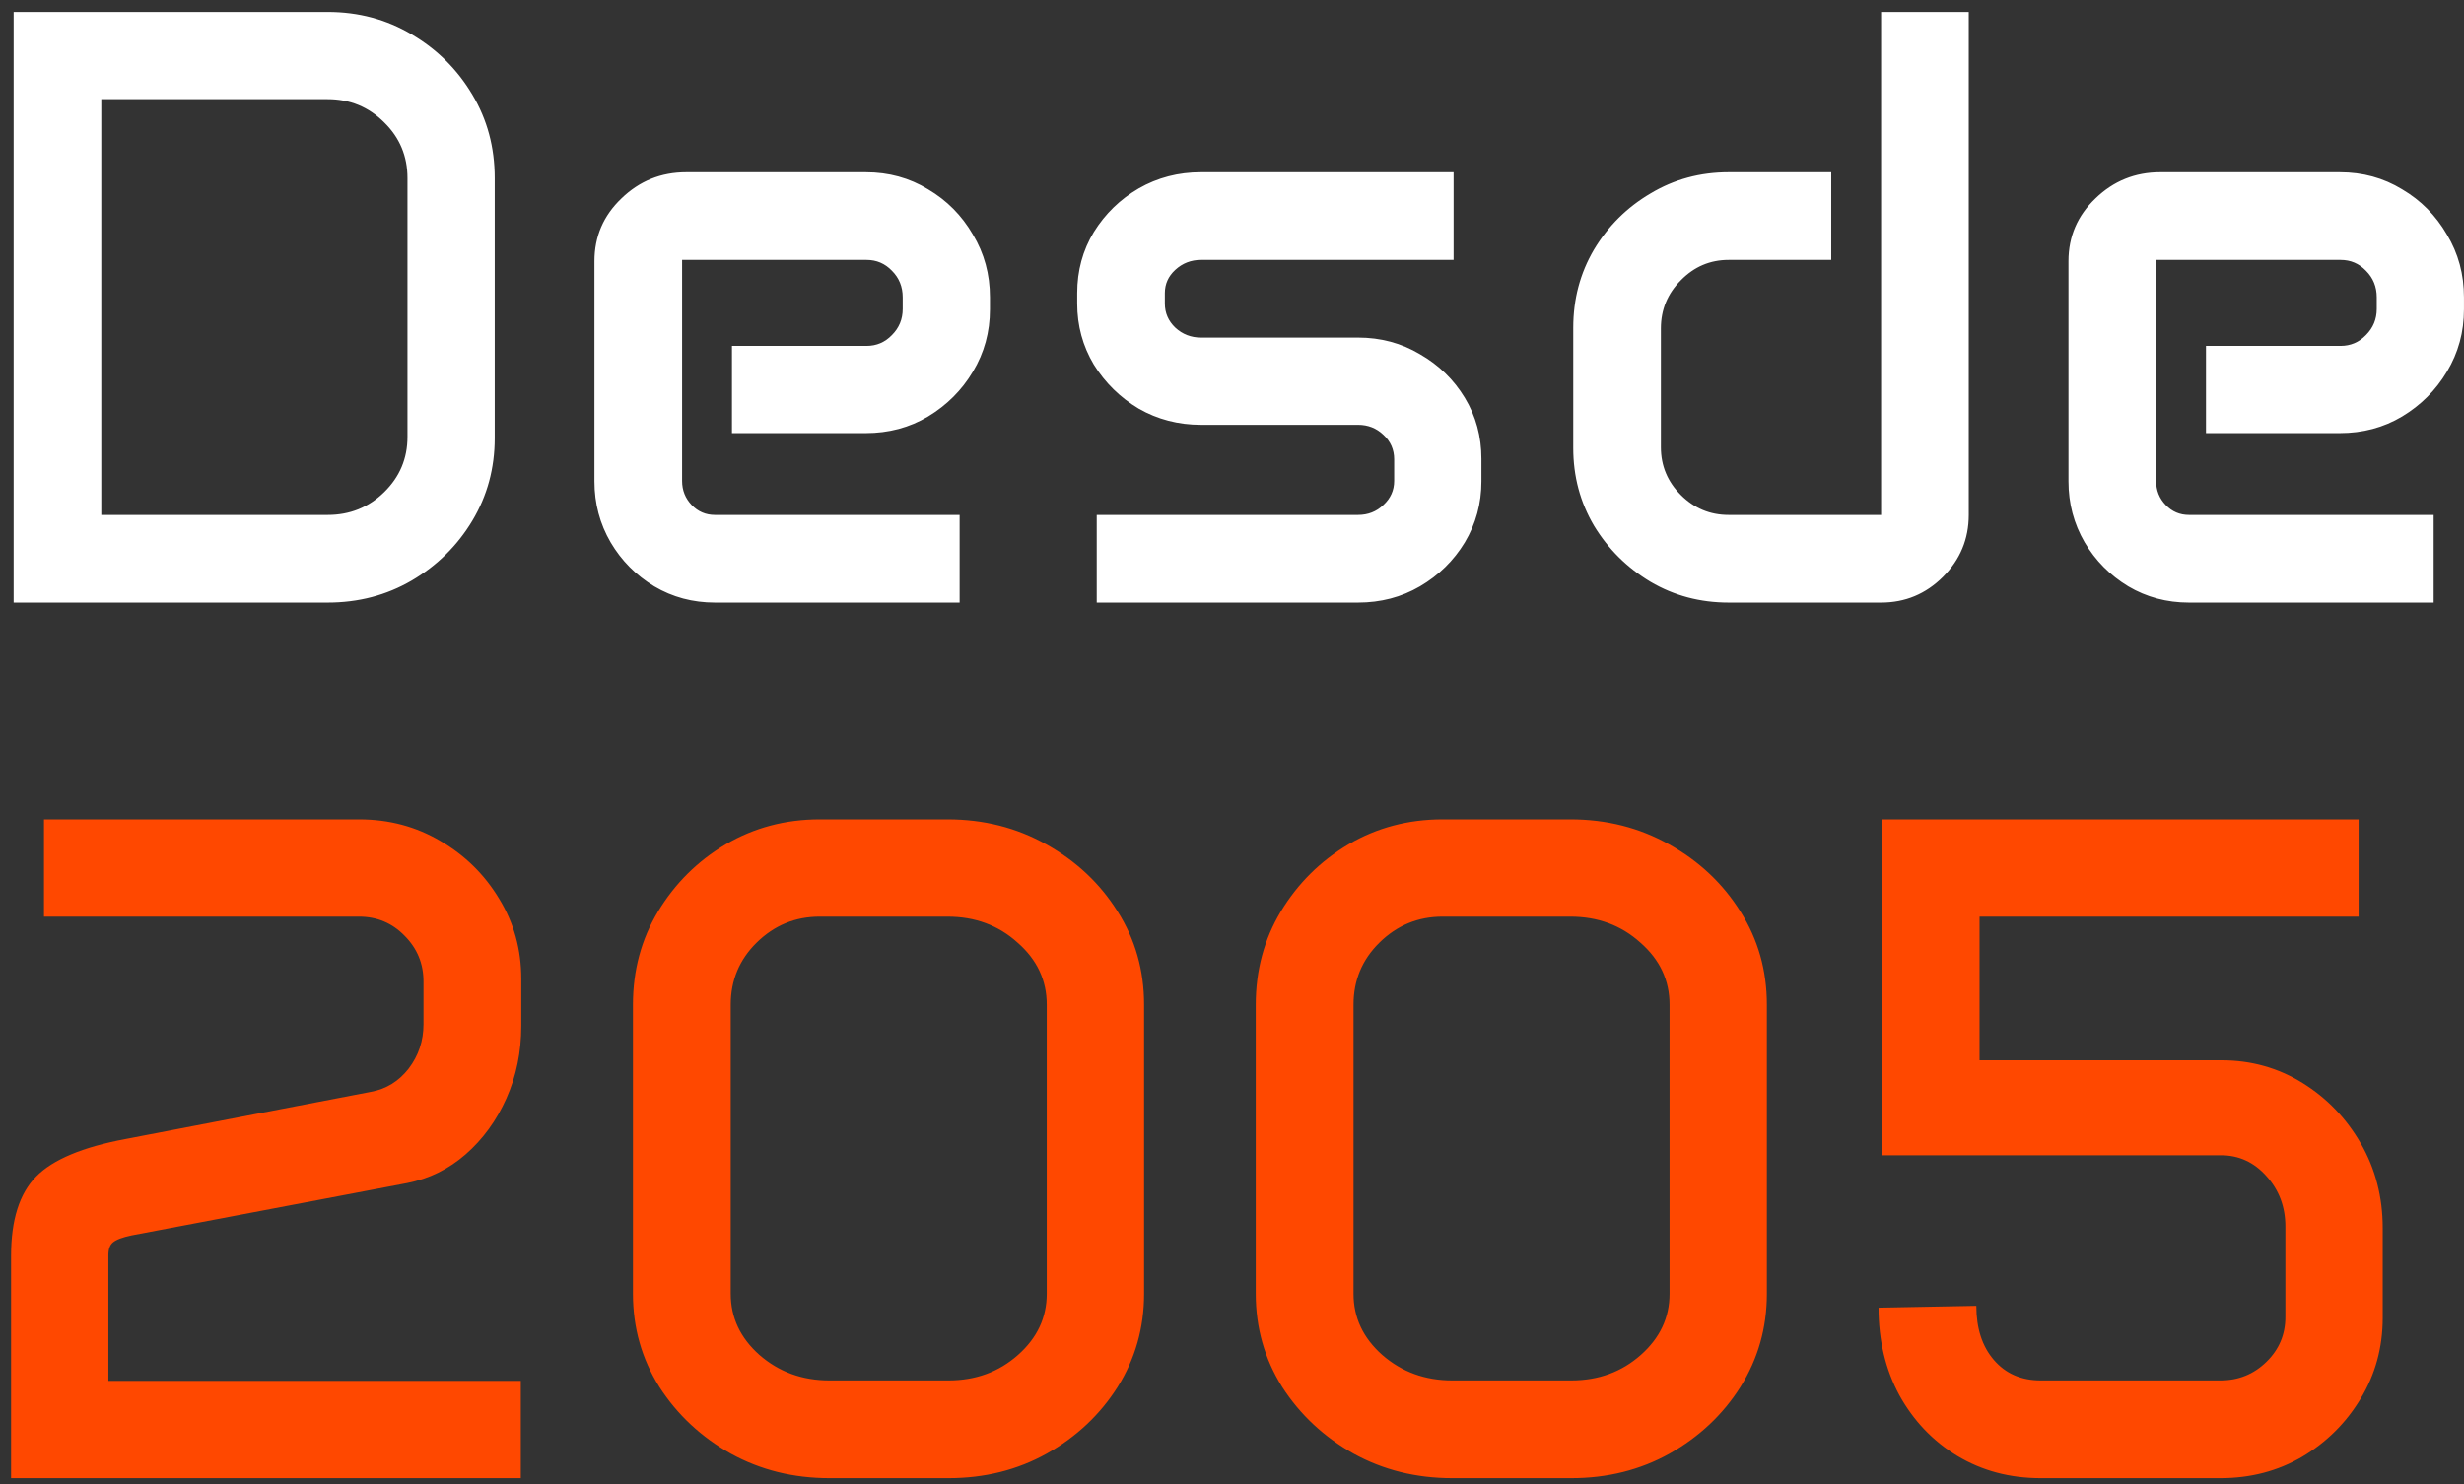
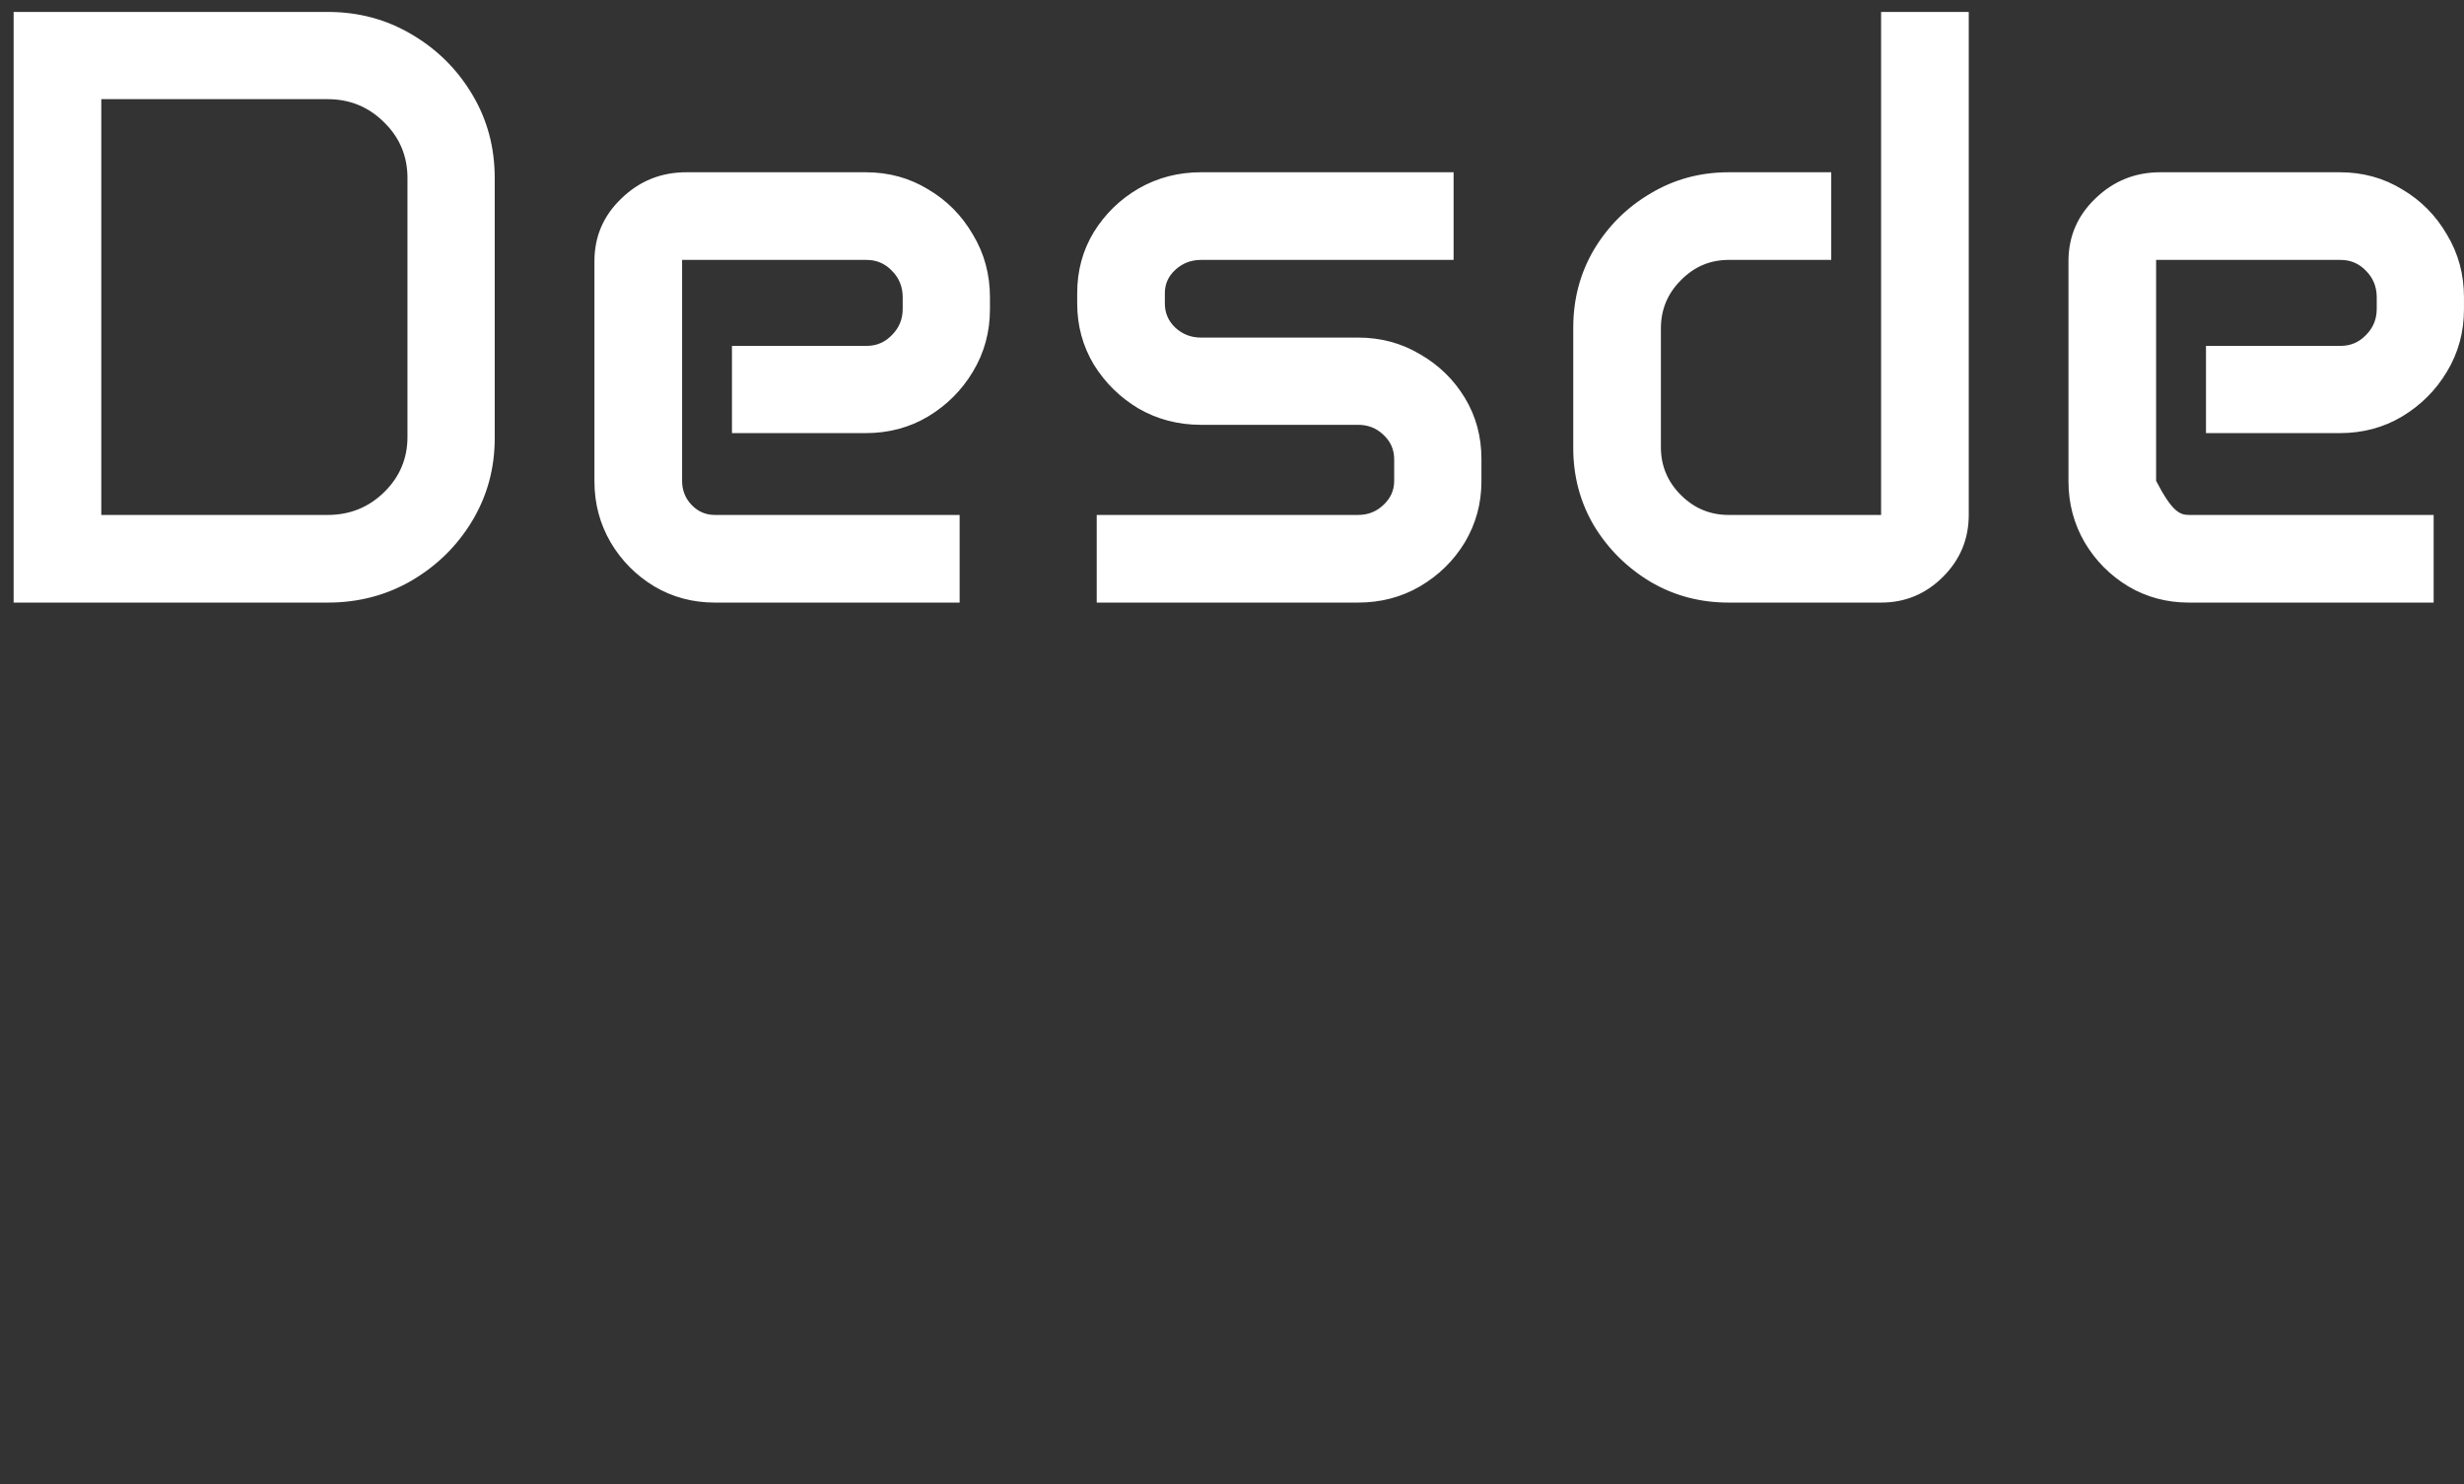
<svg xmlns="http://www.w3.org/2000/svg" width="166" height="100" viewBox="0 0 166 100" fill="none">
  <rect x="0" y="0" width="166" height="100" fill="#333333" stroke="none" />
-   <path d="M0.918 0.804H22.078C24.149 0.804 26.034 1.308 27.732 2.316C29.449 3.323 30.811 4.676 31.819 6.374C32.826 8.054 33.33 9.929 33.33 12V29.521C33.33 31.555 32.826 33.412 31.819 35.091C30.811 36.77 29.449 38.114 27.732 39.122C26.034 40.111 24.149 40.605 22.078 40.605H0.918V0.804ZM22.078 34.699C23.571 34.699 24.84 34.186 25.885 33.16C26.93 32.134 27.452 30.893 27.452 29.437V12C27.452 10.526 26.93 9.276 25.885 8.25C24.84 7.205 23.571 6.682 22.078 6.682H6.824V34.699H22.078ZM40.047 17.598C40.047 15.937 40.654 14.528 41.867 13.371C43.08 12.196 44.535 11.608 46.233 11.608H58.324C59.873 11.608 61.272 11.991 62.523 12.756C63.791 13.502 64.799 14.519 65.545 15.807C66.31 17.075 66.693 18.484 66.693 20.033V20.845C66.693 22.375 66.31 23.774 65.545 25.043C64.799 26.293 63.791 27.301 62.523 28.066C61.272 28.812 59.873 29.185 58.324 29.185H49.312V23.308H58.38C59.052 23.308 59.621 23.065 60.087 22.58C60.573 22.095 60.815 21.507 60.815 20.817V20.033C60.815 19.324 60.573 18.727 60.087 18.242C59.621 17.756 59.052 17.514 58.38 17.514H45.953V32.404C45.953 33.039 46.168 33.58 46.597 34.028C47.026 34.475 47.548 34.699 48.164 34.699H64.65V40.605H48.164C46.671 40.605 45.309 40.241 44.078 39.513C42.846 38.767 41.867 37.778 41.139 36.547C40.411 35.296 40.047 33.925 40.047 32.432V17.598ZM72.571 19.753C72.571 18.242 72.944 16.87 73.69 15.639C74.455 14.407 75.463 13.428 76.713 12.7C77.982 11.972 79.381 11.608 80.912 11.608H97.929V17.514H80.912C80.24 17.514 79.661 17.738 79.176 18.186C78.71 18.615 78.476 19.137 78.476 19.753V20.453C78.476 21.087 78.71 21.628 79.176 22.076C79.661 22.524 80.24 22.748 80.912 22.748H91.491C93.021 22.748 94.412 23.121 95.662 23.867C96.931 24.595 97.938 25.575 98.685 26.806C99.431 28.038 99.804 29.409 99.804 30.921V32.432C99.804 33.925 99.431 35.296 98.685 36.547C97.938 37.778 96.931 38.767 95.662 39.513C94.412 40.241 93.021 40.605 91.491 40.605H73.886V34.699H91.491C92.163 34.699 92.732 34.475 93.199 34.028C93.684 33.58 93.926 33.039 93.926 32.404V30.949C93.926 30.296 93.684 29.745 93.199 29.297C92.732 28.849 92.163 28.626 91.491 28.626H80.912C79.381 28.626 77.982 28.262 76.713 27.534C75.463 26.788 74.455 25.799 73.69 24.567C72.944 23.317 72.571 21.946 72.571 20.453V19.753ZM105.99 22.076C105.99 20.154 106.456 18.4 107.389 16.814C108.341 15.228 109.61 13.969 111.196 13.036C112.782 12.084 114.536 11.608 116.458 11.608H123.371V17.514H116.458C115.207 17.514 114.135 17.971 113.239 18.885C112.343 19.781 111.895 20.863 111.895 22.132V30.137C111.895 31.387 112.343 32.46 113.239 33.356C114.135 34.251 115.207 34.699 116.458 34.699H126.73V0.804H132.635V34.699C132.635 36.323 132.057 37.713 130.9 38.87C129.743 40.026 128.353 40.605 126.73 40.605H116.458C114.536 40.605 112.782 40.139 111.196 39.206C109.61 38.254 108.341 36.994 107.389 35.427C106.456 33.841 105.99 32.096 105.99 30.193V22.076ZM139.353 17.598C139.353 15.937 139.959 14.528 141.172 13.371C142.385 12.196 143.84 11.608 145.538 11.608H157.63C159.178 11.608 160.578 11.991 161.828 12.756C163.097 13.502 164.105 14.519 164.851 15.807C165.616 17.075 165.998 18.484 165.998 20.033V20.845C165.998 22.375 165.616 23.774 164.851 25.043C164.105 26.293 163.097 27.301 161.828 28.066C160.578 28.812 159.178 29.185 157.63 29.185H148.617V23.308H157.686C158.357 23.308 158.927 23.065 159.393 22.58C159.878 22.095 160.121 21.507 160.121 20.817V20.033C160.121 19.324 159.878 18.727 159.393 18.242C158.927 17.756 158.357 17.514 157.686 17.514H145.258V32.404C145.258 33.039 145.473 33.58 145.902 34.028C146.331 34.475 146.854 34.699 147.47 34.699H163.955V40.605H147.47C145.977 40.605 144.615 40.241 143.383 39.513C142.152 38.767 141.172 37.778 140.444 36.547C139.717 35.296 139.353 33.925 139.353 32.432V17.598Z" fill="white" />
-   <path d="M0.746 84.62C0.746 82.206 1.308 80.426 2.432 79.282C3.556 78.137 5.564 77.294 8.457 76.753L25.003 73.569C26.023 73.381 26.866 72.861 27.532 72.008C28.198 71.134 28.531 70.135 28.531 69.011V66.139C28.531 64.931 28.104 63.901 27.251 63.048C26.418 62.195 25.399 61.768 24.192 61.768H2.963V55.212H24.192C26.21 55.212 28.042 55.701 29.686 56.679C31.33 57.637 32.641 58.927 33.62 60.55C34.618 62.174 35.118 63.974 35.118 65.951V69.136C35.118 70.884 34.785 72.507 34.119 74.006C33.453 75.504 32.537 76.763 31.372 77.783C30.227 78.782 28.916 79.427 27.438 79.719L8.863 83.246C8.26 83.371 7.843 83.527 7.614 83.715C7.406 83.881 7.302 84.173 7.302 84.589V93.049H35.087V99.605H0.746V84.62ZM42.642 67.7C42.642 65.389 43.204 63.298 44.328 61.425C45.472 59.531 46.992 58.022 48.885 56.898C50.8 55.774 52.913 55.212 55.223 55.212H63.839C66.274 55.212 68.491 55.774 70.489 56.898C72.507 58.022 74.11 59.531 75.296 61.425C76.483 63.298 77.076 65.389 77.076 67.7V87.18C77.076 89.469 76.483 91.561 75.296 93.455C74.11 95.328 72.518 96.826 70.52 97.95C68.543 99.053 66.337 99.605 63.902 99.605H55.878C53.443 99.605 51.227 99.053 49.229 97.95C47.231 96.826 45.628 95.328 44.421 93.455C43.235 91.561 42.642 89.469 42.642 87.18V67.7ZM49.229 87.18C49.229 88.782 49.874 90.156 51.164 91.301C52.476 92.445 54.047 93.018 55.878 93.018H63.902C65.733 93.018 67.294 92.445 68.584 91.301C69.875 90.156 70.52 88.782 70.52 87.18V67.7C70.52 66.055 69.864 64.661 68.553 63.516C67.263 62.351 65.692 61.768 63.839 61.768H55.223C53.579 61.768 52.163 62.351 50.977 63.516C49.812 64.661 49.229 66.055 49.229 67.7V87.18ZM84.6 67.7C84.6 65.389 85.162 63.298 86.285 61.425C87.43 59.531 88.949 58.022 90.843 56.898C92.758 55.774 94.871 55.212 97.181 55.212H105.797C108.232 55.212 110.449 55.774 112.447 56.898C114.465 58.022 116.068 59.531 117.254 61.425C118.441 63.298 119.034 65.389 119.034 67.7V87.18C119.034 89.469 118.441 91.561 117.254 93.455C116.068 95.328 114.476 96.826 112.478 97.95C110.501 99.053 108.295 99.605 105.859 99.605H97.836C95.401 99.605 93.185 99.053 91.187 97.95C89.189 96.826 87.586 95.328 86.379 93.455C85.193 91.561 84.6 89.469 84.6 87.18V67.7ZM91.187 87.18C91.187 88.782 91.832 90.156 93.122 91.301C94.433 92.445 96.005 93.018 97.836 93.018H105.859C107.691 93.018 109.252 92.445 110.542 91.301C111.833 90.156 112.478 88.782 112.478 87.18V67.7C112.478 66.055 111.822 64.661 110.511 63.516C109.221 62.351 107.649 61.768 105.797 61.768H97.181C95.537 61.768 94.121 62.351 92.935 63.516C91.769 64.661 91.187 66.055 91.187 67.7V87.18ZM133.145 87.992C133.145 89.511 133.54 90.728 134.331 91.644C135.122 92.56 136.173 93.018 137.484 93.018H149.597C150.804 93.018 151.834 92.602 152.687 91.769C153.541 90.937 153.967 89.927 153.967 88.741V82.653C153.967 81.321 153.541 80.187 152.687 79.25C151.855 78.314 150.835 77.846 149.628 77.846H126.807V55.212H158.9V61.768H133.363V71.446H149.659C151.657 71.446 153.478 71.956 155.123 72.975C156.767 73.995 158.078 75.359 159.056 77.065C160.034 78.772 160.523 80.666 160.523 82.747V88.803C160.523 90.801 160.024 92.622 159.025 94.267C158.047 95.89 156.735 97.191 155.091 98.169C153.447 99.126 151.616 99.605 149.597 99.605H137.484C135.403 99.605 133.53 99.106 131.865 98.106C130.22 97.108 128.92 95.744 127.962 94.017C127.026 92.289 126.557 90.323 126.557 88.117L133.145 87.992Z" fill="#FF4800" />
+   <path d="M0.918 0.804H22.078C24.149 0.804 26.034 1.308 27.732 2.316C29.449 3.323 30.811 4.676 31.819 6.374C32.826 8.054 33.33 9.929 33.33 12V29.521C33.33 31.555 32.826 33.412 31.819 35.091C30.811 36.77 29.449 38.114 27.732 39.122C26.034 40.111 24.149 40.605 22.078 40.605H0.918V0.804ZM22.078 34.699C23.571 34.699 24.84 34.186 25.885 33.16C26.93 32.134 27.452 30.893 27.452 29.437V12C27.452 10.526 26.93 9.276 25.885 8.25C24.84 7.205 23.571 6.682 22.078 6.682H6.824V34.699H22.078ZM40.047 17.598C40.047 15.937 40.654 14.528 41.867 13.371C43.08 12.196 44.535 11.608 46.233 11.608H58.324C59.873 11.608 61.272 11.991 62.523 12.756C63.791 13.502 64.799 14.519 65.545 15.807C66.31 17.075 66.693 18.484 66.693 20.033V20.845C66.693 22.375 66.31 23.774 65.545 25.043C64.799 26.293 63.791 27.301 62.523 28.066C61.272 28.812 59.873 29.185 58.324 29.185H49.312V23.308H58.38C59.052 23.308 59.621 23.065 60.087 22.58C60.573 22.095 60.815 21.507 60.815 20.817V20.033C60.815 19.324 60.573 18.727 60.087 18.242C59.621 17.756 59.052 17.514 58.38 17.514H45.953V32.404C45.953 33.039 46.168 33.58 46.597 34.028C47.026 34.475 47.548 34.699 48.164 34.699H64.65V40.605H48.164C46.671 40.605 45.309 40.241 44.078 39.513C42.846 38.767 41.867 37.778 41.139 36.547C40.411 35.296 40.047 33.925 40.047 32.432V17.598ZM72.571 19.753C72.571 18.242 72.944 16.87 73.69 15.639C74.455 14.407 75.463 13.428 76.713 12.7C77.982 11.972 79.381 11.608 80.912 11.608H97.929V17.514H80.912C80.24 17.514 79.661 17.738 79.176 18.186C78.71 18.615 78.476 19.137 78.476 19.753V20.453C78.476 21.087 78.71 21.628 79.176 22.076C79.661 22.524 80.24 22.748 80.912 22.748H91.491C93.021 22.748 94.412 23.121 95.662 23.867C96.931 24.595 97.938 25.575 98.685 26.806C99.431 28.038 99.804 29.409 99.804 30.921V32.432C99.804 33.925 99.431 35.296 98.685 36.547C97.938 37.778 96.931 38.767 95.662 39.513C94.412 40.241 93.021 40.605 91.491 40.605H73.886V34.699H91.491C92.163 34.699 92.732 34.475 93.199 34.028C93.684 33.58 93.926 33.039 93.926 32.404V30.949C93.926 30.296 93.684 29.745 93.199 29.297C92.732 28.849 92.163 28.626 91.491 28.626H80.912C79.381 28.626 77.982 28.262 76.713 27.534C75.463 26.788 74.455 25.799 73.69 24.567C72.944 23.317 72.571 21.946 72.571 20.453V19.753ZM105.99 22.076C105.99 20.154 106.456 18.4 107.389 16.814C108.341 15.228 109.61 13.969 111.196 13.036C112.782 12.084 114.536 11.608 116.458 11.608H123.371V17.514H116.458C115.207 17.514 114.135 17.971 113.239 18.885C112.343 19.781 111.895 20.863 111.895 22.132V30.137C111.895 31.387 112.343 32.46 113.239 33.356C114.135 34.251 115.207 34.699 116.458 34.699H126.73V0.804H132.635V34.699C132.635 36.323 132.057 37.713 130.9 38.87C129.743 40.026 128.353 40.605 126.73 40.605H116.458C114.536 40.605 112.782 40.139 111.196 39.206C109.61 38.254 108.341 36.994 107.389 35.427C106.456 33.841 105.99 32.096 105.99 30.193V22.076ZM139.353 17.598C139.353 15.937 139.959 14.528 141.172 13.371C142.385 12.196 143.84 11.608 145.538 11.608H157.63C159.178 11.608 160.578 11.991 161.828 12.756C163.097 13.502 164.105 14.519 164.851 15.807C165.616 17.075 165.998 18.484 165.998 20.033V20.845C165.998 22.375 165.616 23.774 164.851 25.043C164.105 26.293 163.097 27.301 161.828 28.066C160.578 28.812 159.178 29.185 157.63 29.185H148.617V23.308H157.686C158.357 23.308 158.927 23.065 159.393 22.58C159.878 22.095 160.121 21.507 160.121 20.817V20.033C160.121 19.324 159.878 18.727 159.393 18.242C158.927 17.756 158.357 17.514 157.686 17.514H145.258V32.404C146.331 34.475 146.854 34.699 147.47 34.699H163.955V40.605H147.47C145.977 40.605 144.615 40.241 143.383 39.513C142.152 38.767 141.172 37.778 140.444 36.547C139.717 35.296 139.353 33.925 139.353 32.432V17.598Z" fill="white" />
</svg>